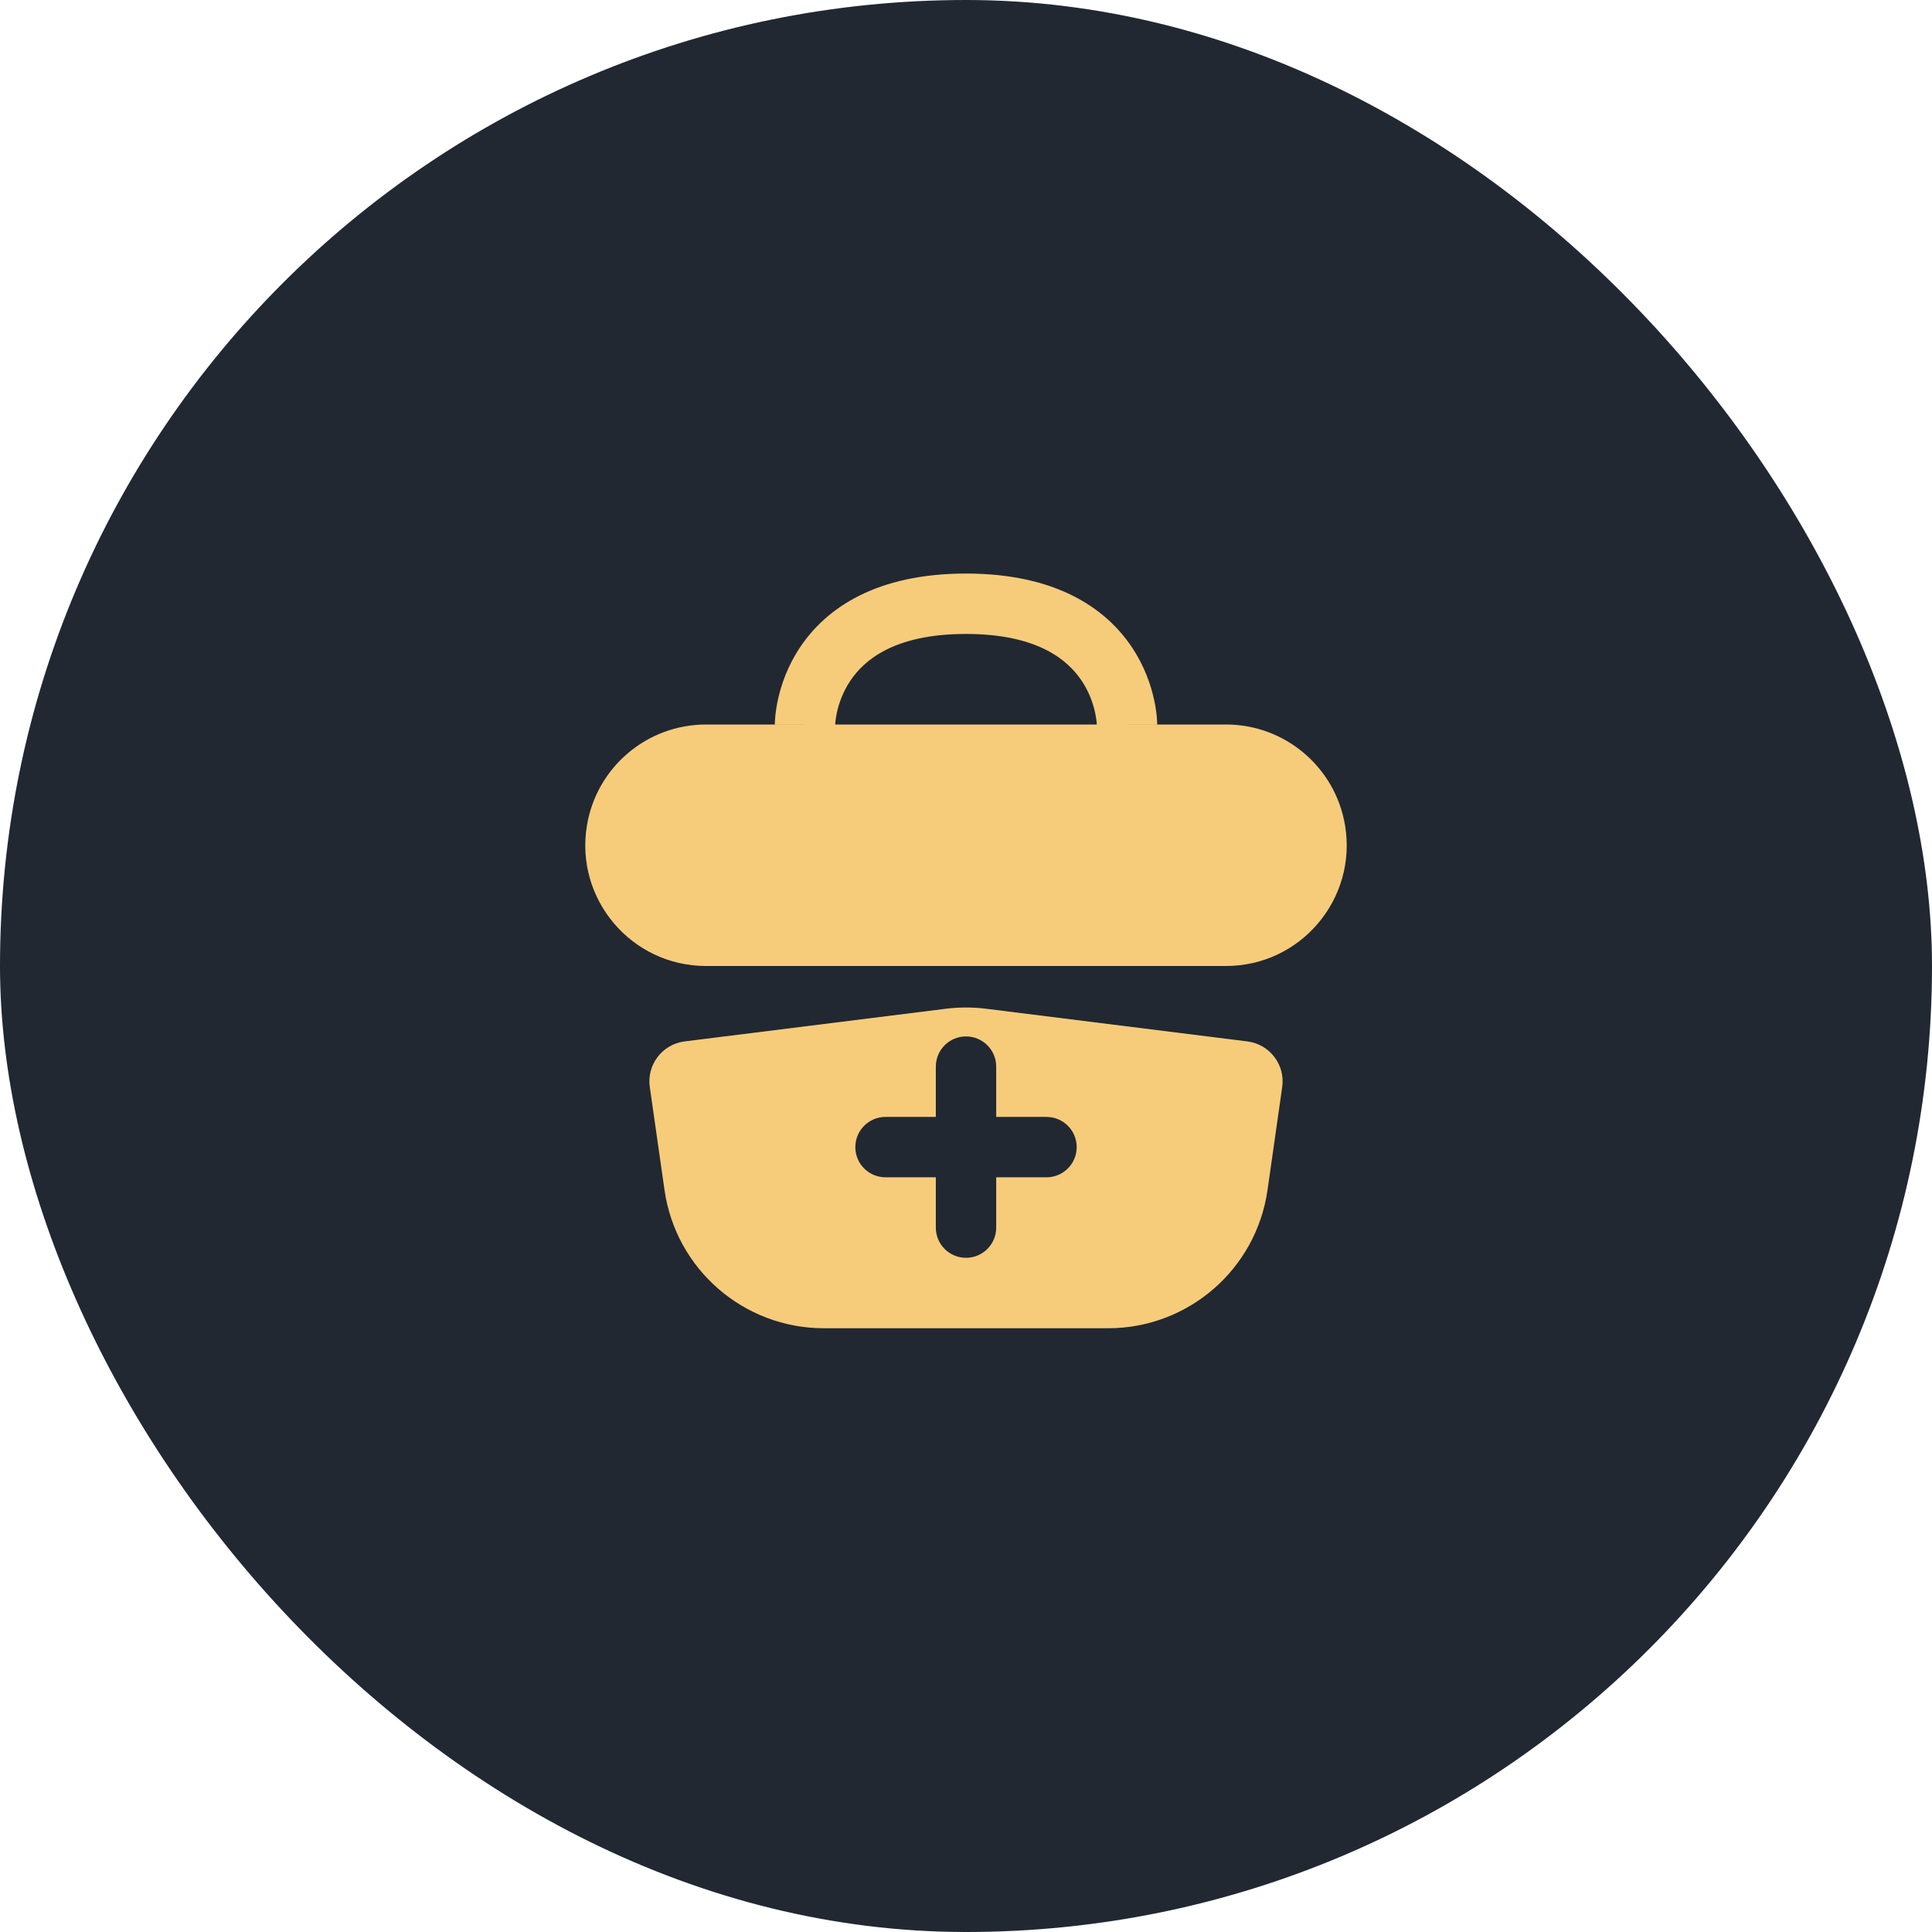
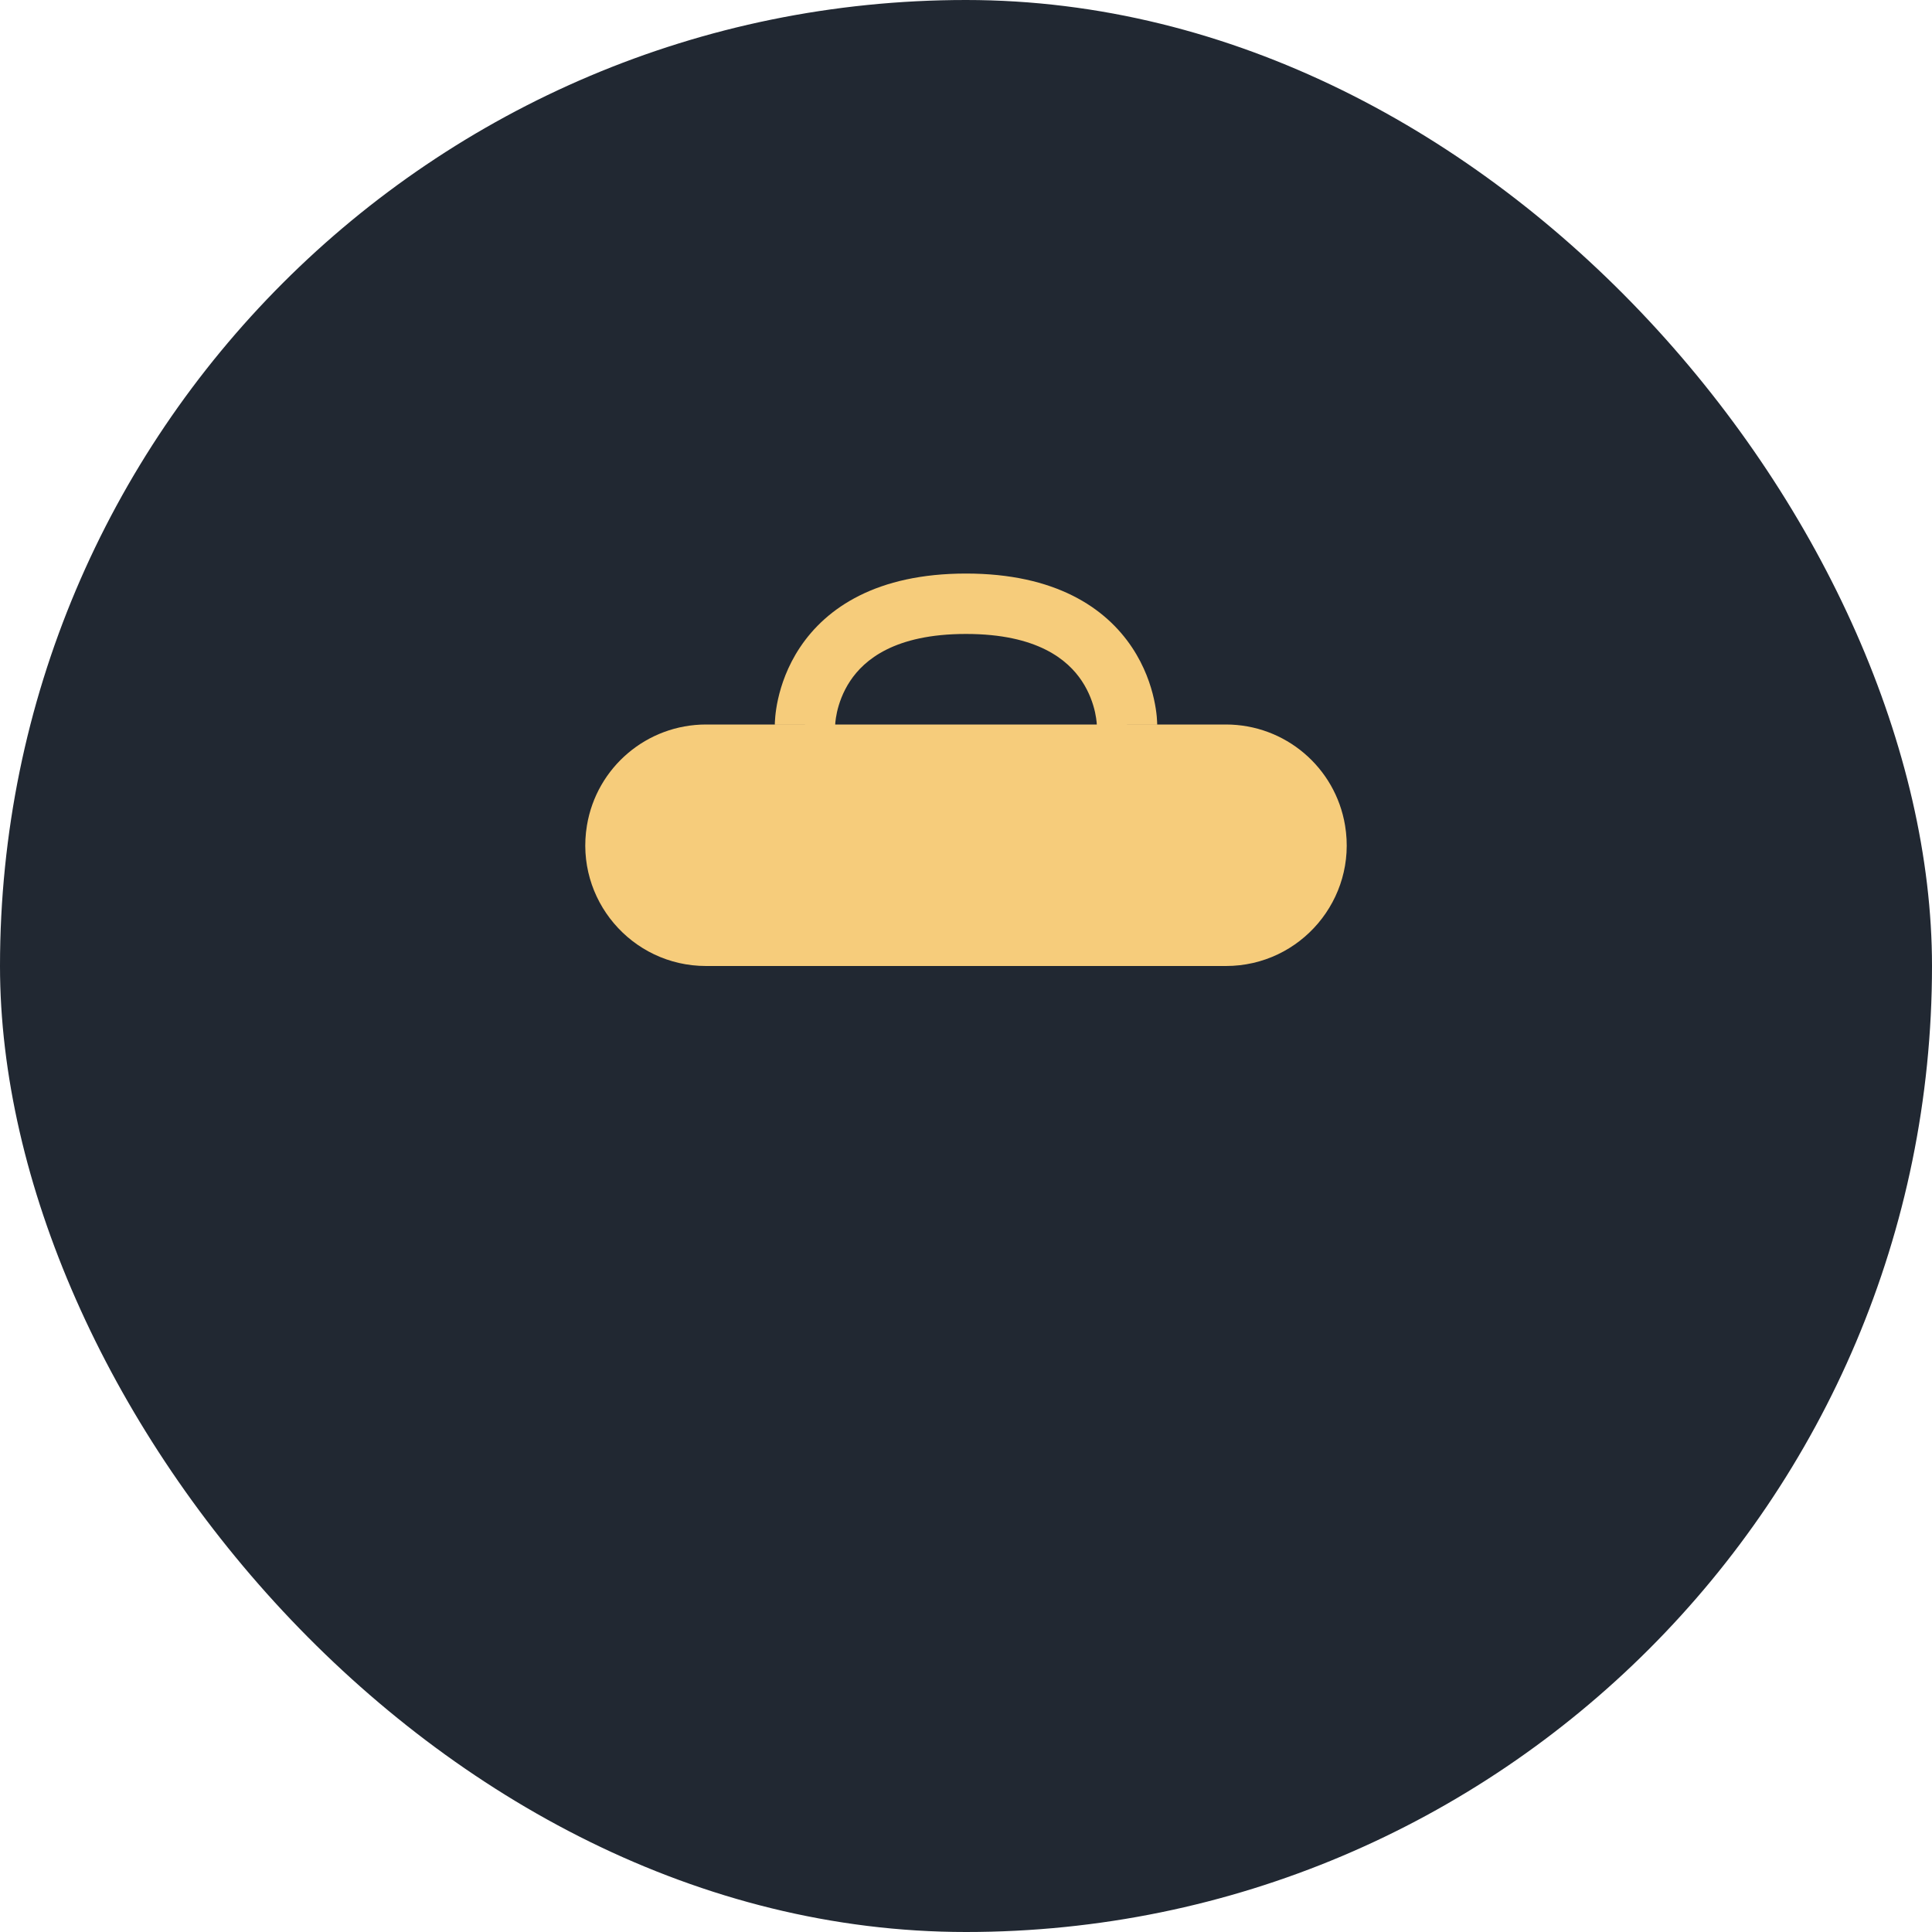
<svg xmlns="http://www.w3.org/2000/svg" width="60" height="60" viewBox="0 0 60 60" fill="none">
  <rect width="60" height="60" rx="30" fill="#212832" />
  <path fill-rule="evenodd" clip-rule="evenodd" d="M35 22.5H38.073C39.906 22.5 41.471 23.825 41.772 25.634C42.153 27.919 40.391 30 38.073 30H21.927C19.609 30 17.847 27.919 18.228 25.634C18.529 23.825 20.094 22.5 21.927 22.5H25C24.063 22.5 24.063 22.499 24.063 22.499L24.063 22.497L24.063 22.494L24.063 22.487L24.063 22.469C24.063 22.455 24.064 22.437 24.065 22.416C24.067 22.374 24.07 22.318 24.077 22.25C24.09 22.114 24.114 21.929 24.163 21.711C24.26 21.276 24.453 20.693 24.845 20.105C25.665 18.875 27.227 17.812 30 17.812C32.773 17.812 34.335 18.875 35.155 20.105C35.547 20.693 35.741 21.276 35.837 21.711C35.886 21.929 35.911 22.114 35.924 22.25C35.93 22.318 35.934 22.374 35.935 22.416C35.936 22.437 35.937 22.455 35.937 22.469L35.938 22.487L35.938 22.494L35.938 22.497L35.938 22.499C35.938 22.499 35.938 22.5 35 22.5ZM34.062 22.5C34.062 22.487 34.06 22.462 34.057 22.428C34.05 22.358 34.036 22.25 34.007 22.117C33.947 21.849 33.828 21.495 33.595 21.145C33.165 20.5 32.227 19.688 30 19.688C27.773 19.688 26.835 20.5 26.405 21.145C26.172 21.495 26.053 21.849 25.993 22.117C25.964 22.25 25.95 22.358 25.943 22.428C25.94 22.462 25.939 22.487 25.938 22.5H34.062Z" fill="#F6CC7B" />
-   <path fill-rule="evenodd" clip-rule="evenodd" d="M20.18 33.759L20.637 36.957C20.989 39.42 23.098 41.25 25.587 41.25H34.414C36.902 41.25 39.012 39.42 39.364 36.957L39.82 33.759C39.919 33.067 39.431 32.429 38.738 32.342L30.62 31.327C30.209 31.276 29.792 31.276 29.38 31.327L21.262 32.342C20.569 32.429 20.081 33.067 20.18 33.759ZM30.938 33.125C30.938 32.607 30.518 32.187 30 32.187C29.482 32.187 29.063 32.607 29.063 33.125V34.687H27.5C26.982 34.687 26.563 35.107 26.563 35.625C26.563 36.143 26.982 36.562 27.5 36.562H29.063V38.125C29.063 38.643 29.482 39.062 30 39.062C30.518 39.062 30.938 38.643 30.938 38.125V36.562H32.5C33.018 36.562 33.438 36.143 33.438 35.625C33.438 35.107 33.018 34.687 32.5 34.687H30.938V33.125Z" fill="#F6CC7B" />
</svg>